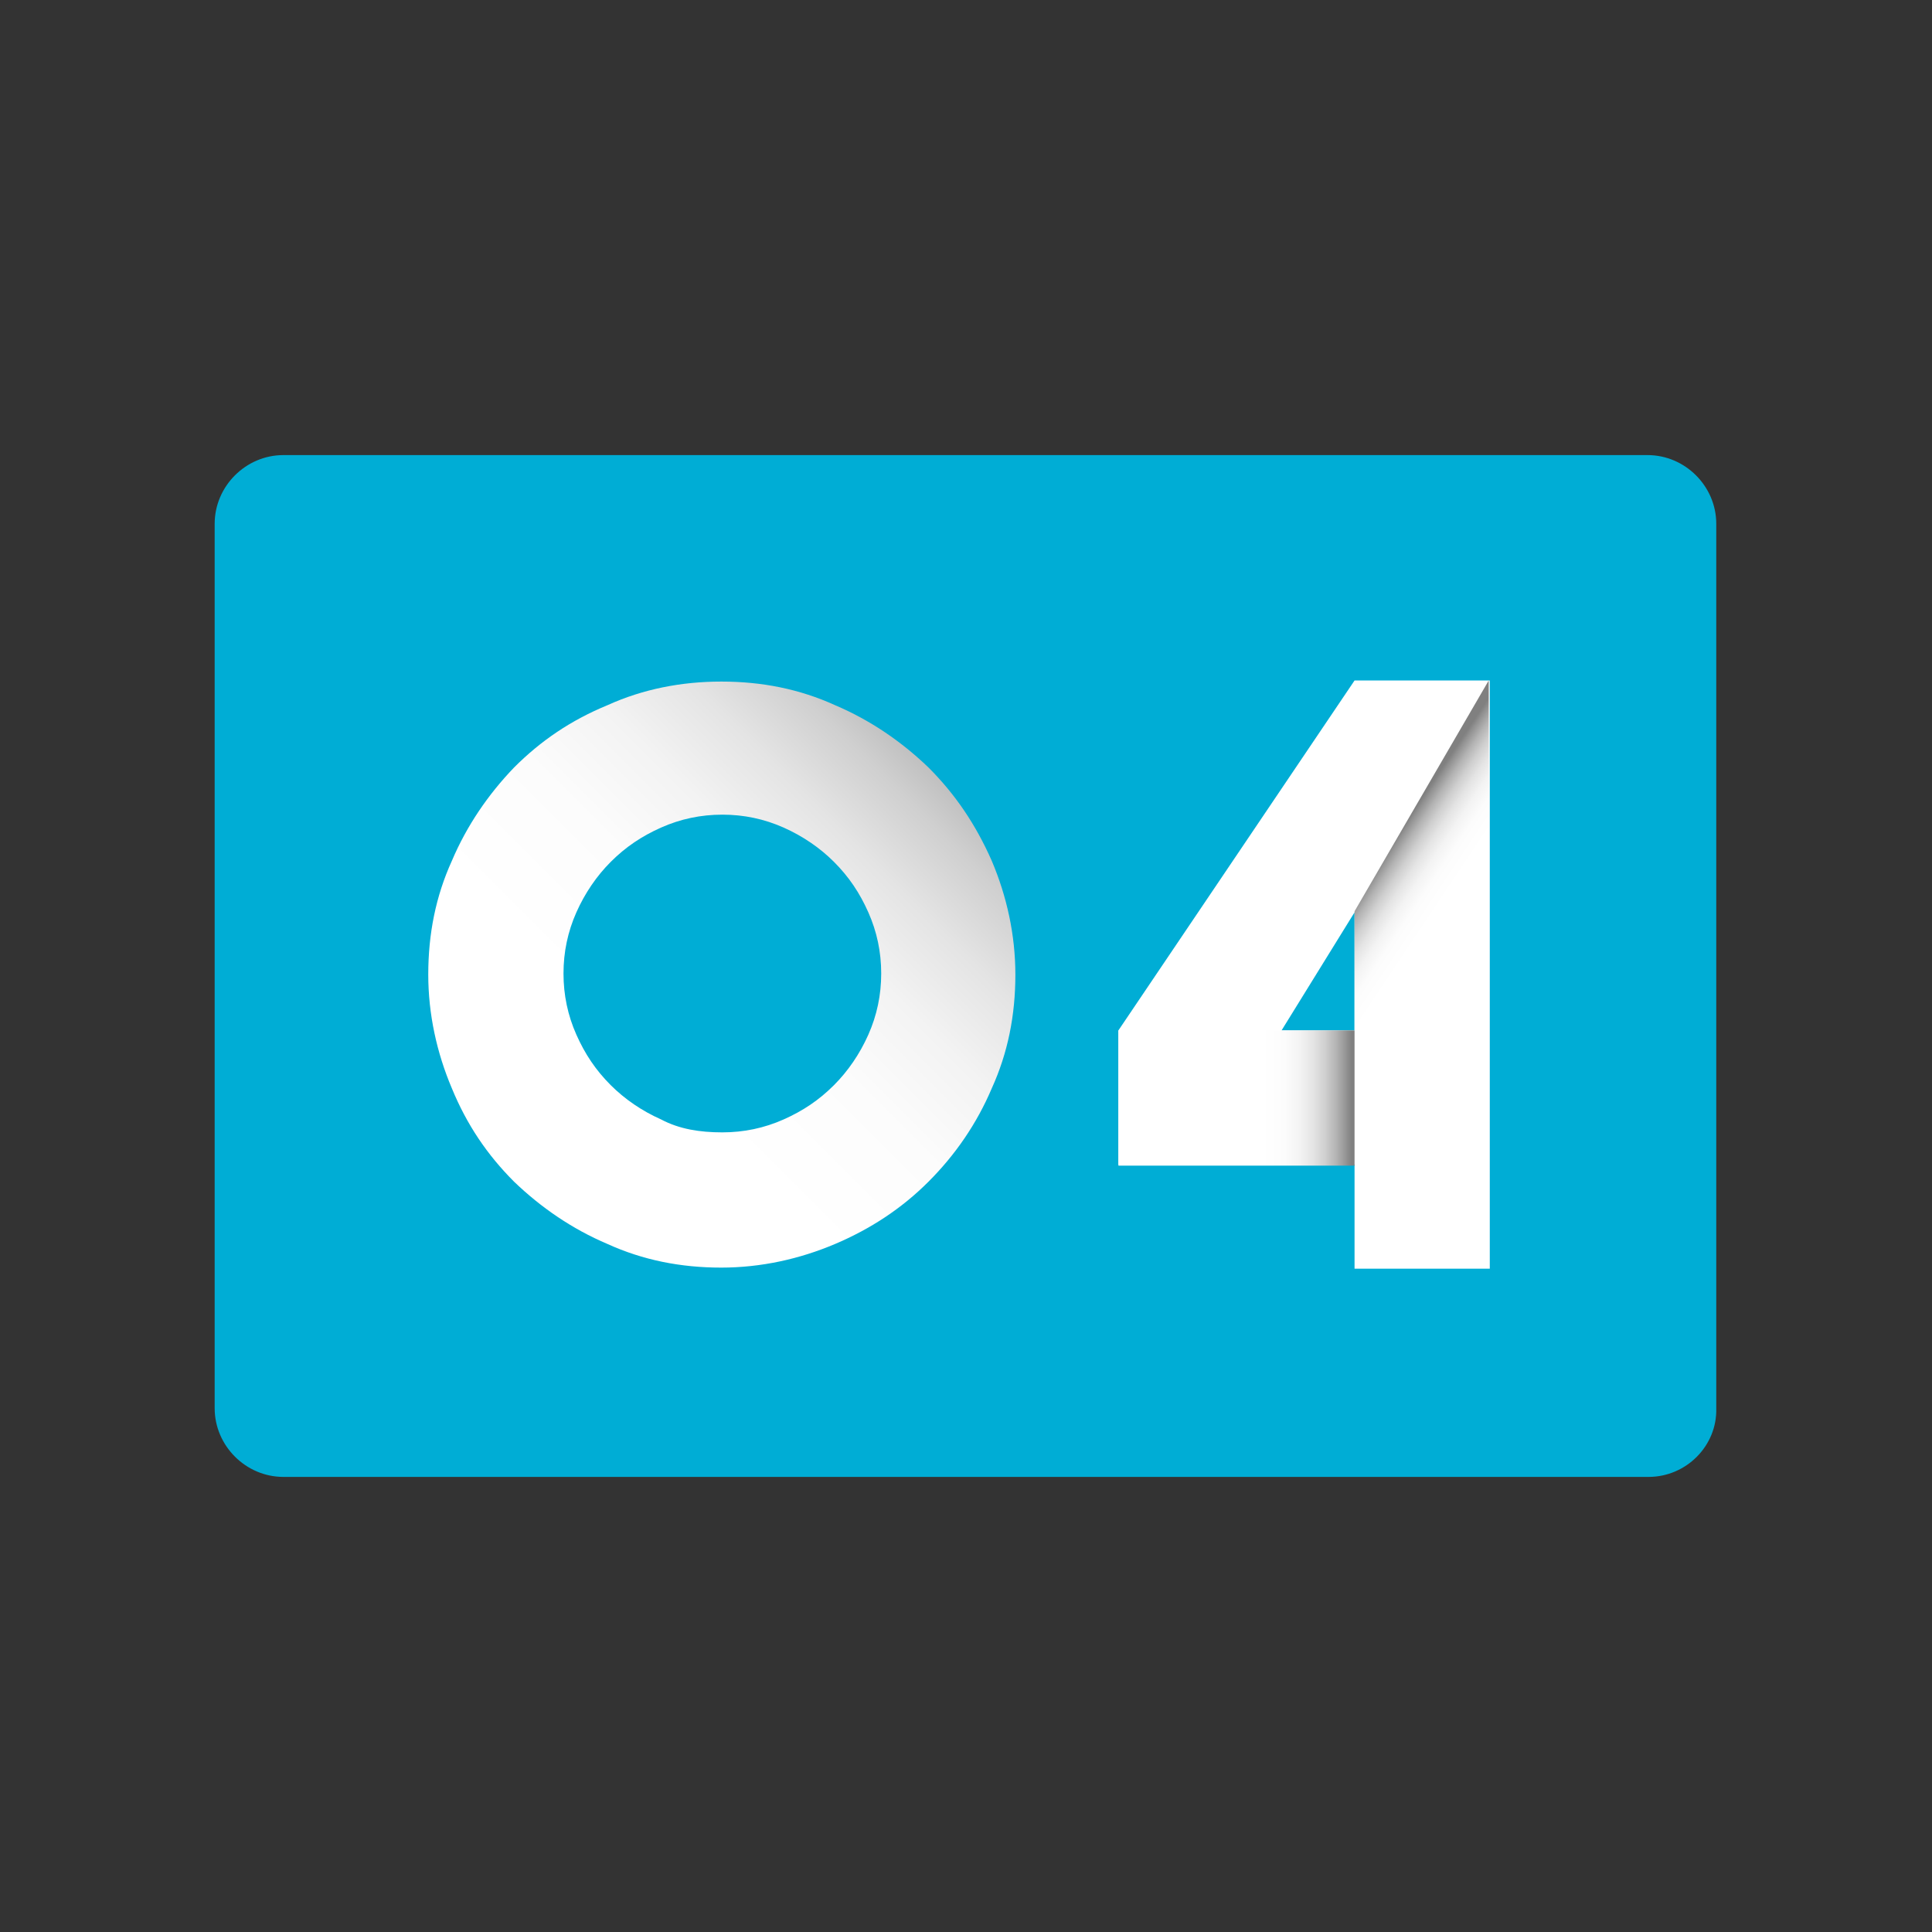
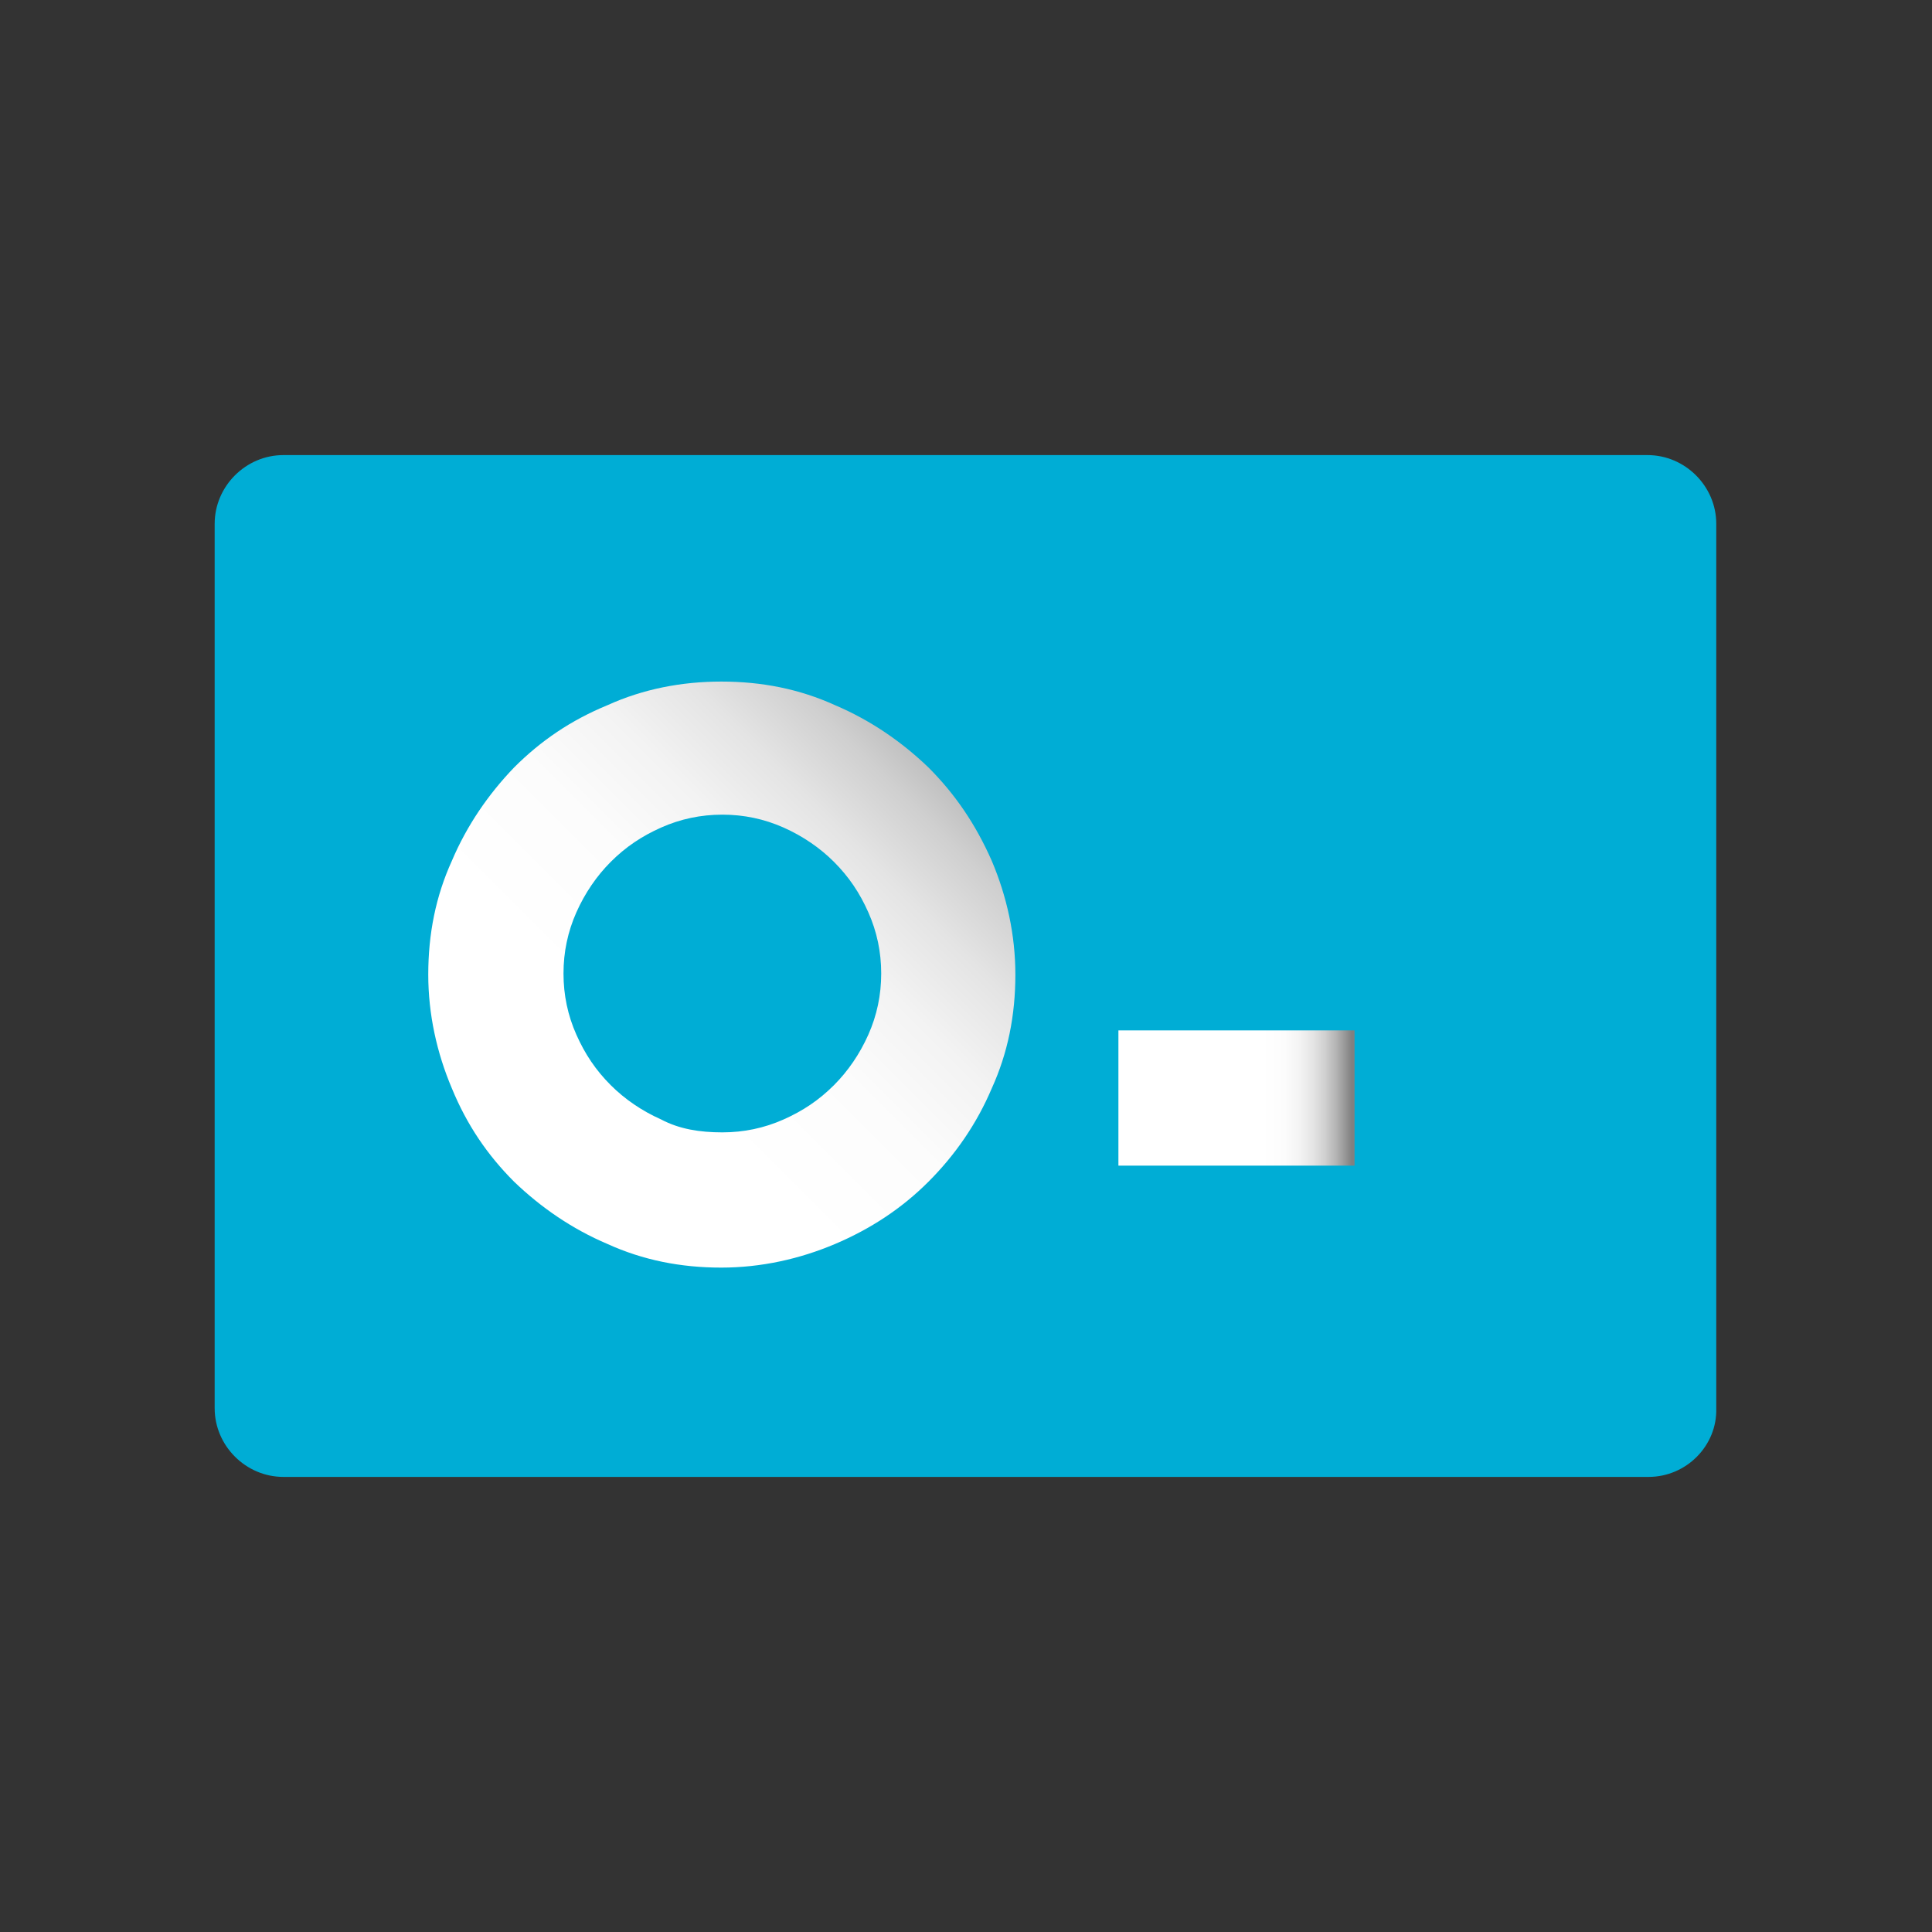
<svg xmlns="http://www.w3.org/2000/svg" version="1.1" id="Capa_1" x="0px" y="0px" viewBox="0 0 180 180" style="enable-background:new 0 0 180 180;" xml:space="preserve">
  <rect x="0" y="0" width="180" height="180" fill="#333333" stroke="none" />
  <style type="text/css">
	.st0{fill:#00ADD5;}
	.st1{fill:url(#SVGID_1_);}
	.st2{fill:#FFFFFF;}
	.st3{fill:url(#SVGID_2_);}
	.st4{fill:url(#SVGID_3_);}
</style>
  <g>
    <path class="st0" d="M153.6,137.6H26.4c-3.5,0-6.4-2.9-6.4-6.4V48.8c0-3.5,2.9-6.4,6.4-6.4h127.1c3.5,0,6.4,2.9,6.4,6.4v82.4   C160,134.7,157.1,137.6,153.6,137.6z" />
    <linearGradient id="SVGID_1_" gradientUnits="userSpaceOnUse" x1="94.386" y1="118.386" x2="59.386" y2="83.386" gradientTransform="matrix(1 0 0 -1 0 182)">
      <stop offset="0" style="stop-color:#808080" />
      <stop offset="5.135673e-02" style="stop-color:#919191" />
      <stop offset="0.168" style="stop-color:#B3B3B3" />
      <stop offset="0.293" style="stop-color:#CFCFCF" />
      <stop offset="0.427" style="stop-color:#E4E4E4" />
      <stop offset="0.575" style="stop-color:#F3F3F3" />
      <stop offset="0.746" style="stop-color:#FCFCFC" />
      <stop offset="1" style="stop-color:#FFFFFF" />
    </linearGradient>
    <path class="st1" d="M67.2,63.5c3.8,0,7.3,0.7,10.6,2.2c3.3,1.4,6.2,3.4,8.7,5.8c2.5,2.5,4.4,5.3,5.9,8.7c1.4,3.3,2.2,6.9,2.2,10.6   c0,3.8-0.7,7.3-2.2,10.6c-1.4,3.3-3.4,6.2-5.9,8.7s-5.4,4.4-8.7,5.8c-3.3,1.4-6.9,2.2-10.6,2.2c-3.8,0-7.3-0.7-10.6-2.2   c-3.3-1.4-6.2-3.4-8.7-5.8c-2.5-2.5-4.4-5.3-5.8-8.7c-1.4-3.3-2.2-6.9-2.2-10.6c0-3.8,0.7-7.3,2.2-10.6c1.4-3.3,3.4-6.2,5.8-8.7   c2.5-2.5,5.3-4.4,8.7-5.8C59.9,64.2,63.5,63.5,67.2,63.5z M67.3,105.5c2,0,3.9-0.4,5.7-1.2c1.8-0.8,3.3-1.8,4.7-3.2   c1.3-1.3,2.4-2.9,3.2-4.7c0.8-1.8,1.2-3.7,1.2-5.7s-0.4-3.9-1.2-5.7c-0.8-1.8-1.8-3.3-3.2-4.7c-1.3-1.3-2.9-2.4-4.7-3.2   c-1.8-0.8-3.7-1.2-5.7-1.2s-3.9,0.4-5.7,1.2c-1.8,0.8-3.3,1.8-4.7,3.2c-1.3,1.3-2.4,2.9-3.2,4.7c-0.8,1.8-1.2,3.7-1.2,5.7   s0.4,3.9,1.2,5.7c0.8,1.8,1.8,3.3,3.2,4.7c1.3,1.3,2.9,2.4,4.7,3.2C63.3,105.2,65.2,105.5,67.3,105.5z" />
    <g>
-       <path class="st2" d="M126.2,63.4h12.6v54.8h-12.6v-9.7h-22V96L126.2,63.4z M119.4,96h6.8V85L119.4,96z" />
      <linearGradient id="SVGID_2_" gradientUnits="userSpaceOnUse" x1="125.917" y1="79.7" x2="117.582" y2="79.7" gradientTransform="matrix(1 0 0 -1 0 182)">
        <stop offset="0" style="stop-color:#808080" />
        <stop offset="5.135673e-02" style="stop-color:#919191" />
        <stop offset="0.168" style="stop-color:#B3B3B3" />
        <stop offset="0.293" style="stop-color:#CFCFCF" />
        <stop offset="0.427" style="stop-color:#E4E4E4" />
        <stop offset="0.575" style="stop-color:#F3F3F3" />
        <stop offset="0.746" style="stop-color:#FCFCFC" />
        <stop offset="1" style="stop-color:#FFFFFF" />
      </linearGradient>
      <rect x="104.2" y="96" class="st3" width="22" height="12.6" />
      <linearGradient id="SVGID_3_" gradientUnits="userSpaceOnUse" x1="129.992" y1="103.939" x2="135.752" y2="100.098" gradientTransform="matrix(1 0 0 -1 0 182)">
        <stop offset="0" style="stop-color:#808080" />
        <stop offset="5.135673e-02" style="stop-color:#919191" />
        <stop offset="0.168" style="stop-color:#B3B3B3" />
        <stop offset="0.293" style="stop-color:#CFCFCF" />
        <stop offset="0.427" style="stop-color:#E4E4E4" />
        <stop offset="0.575" style="stop-color:#F3F3F3" />
        <stop offset="0.746" style="stop-color:#FCFCFC" />
        <stop offset="1" style="stop-color:#FFFFFF" />
      </linearGradient>
-       <polygon class="st4" points="138.7,96 126.2,96 126.2,84.9 138.7,63.4   " />
    </g>
  </g>
</svg>